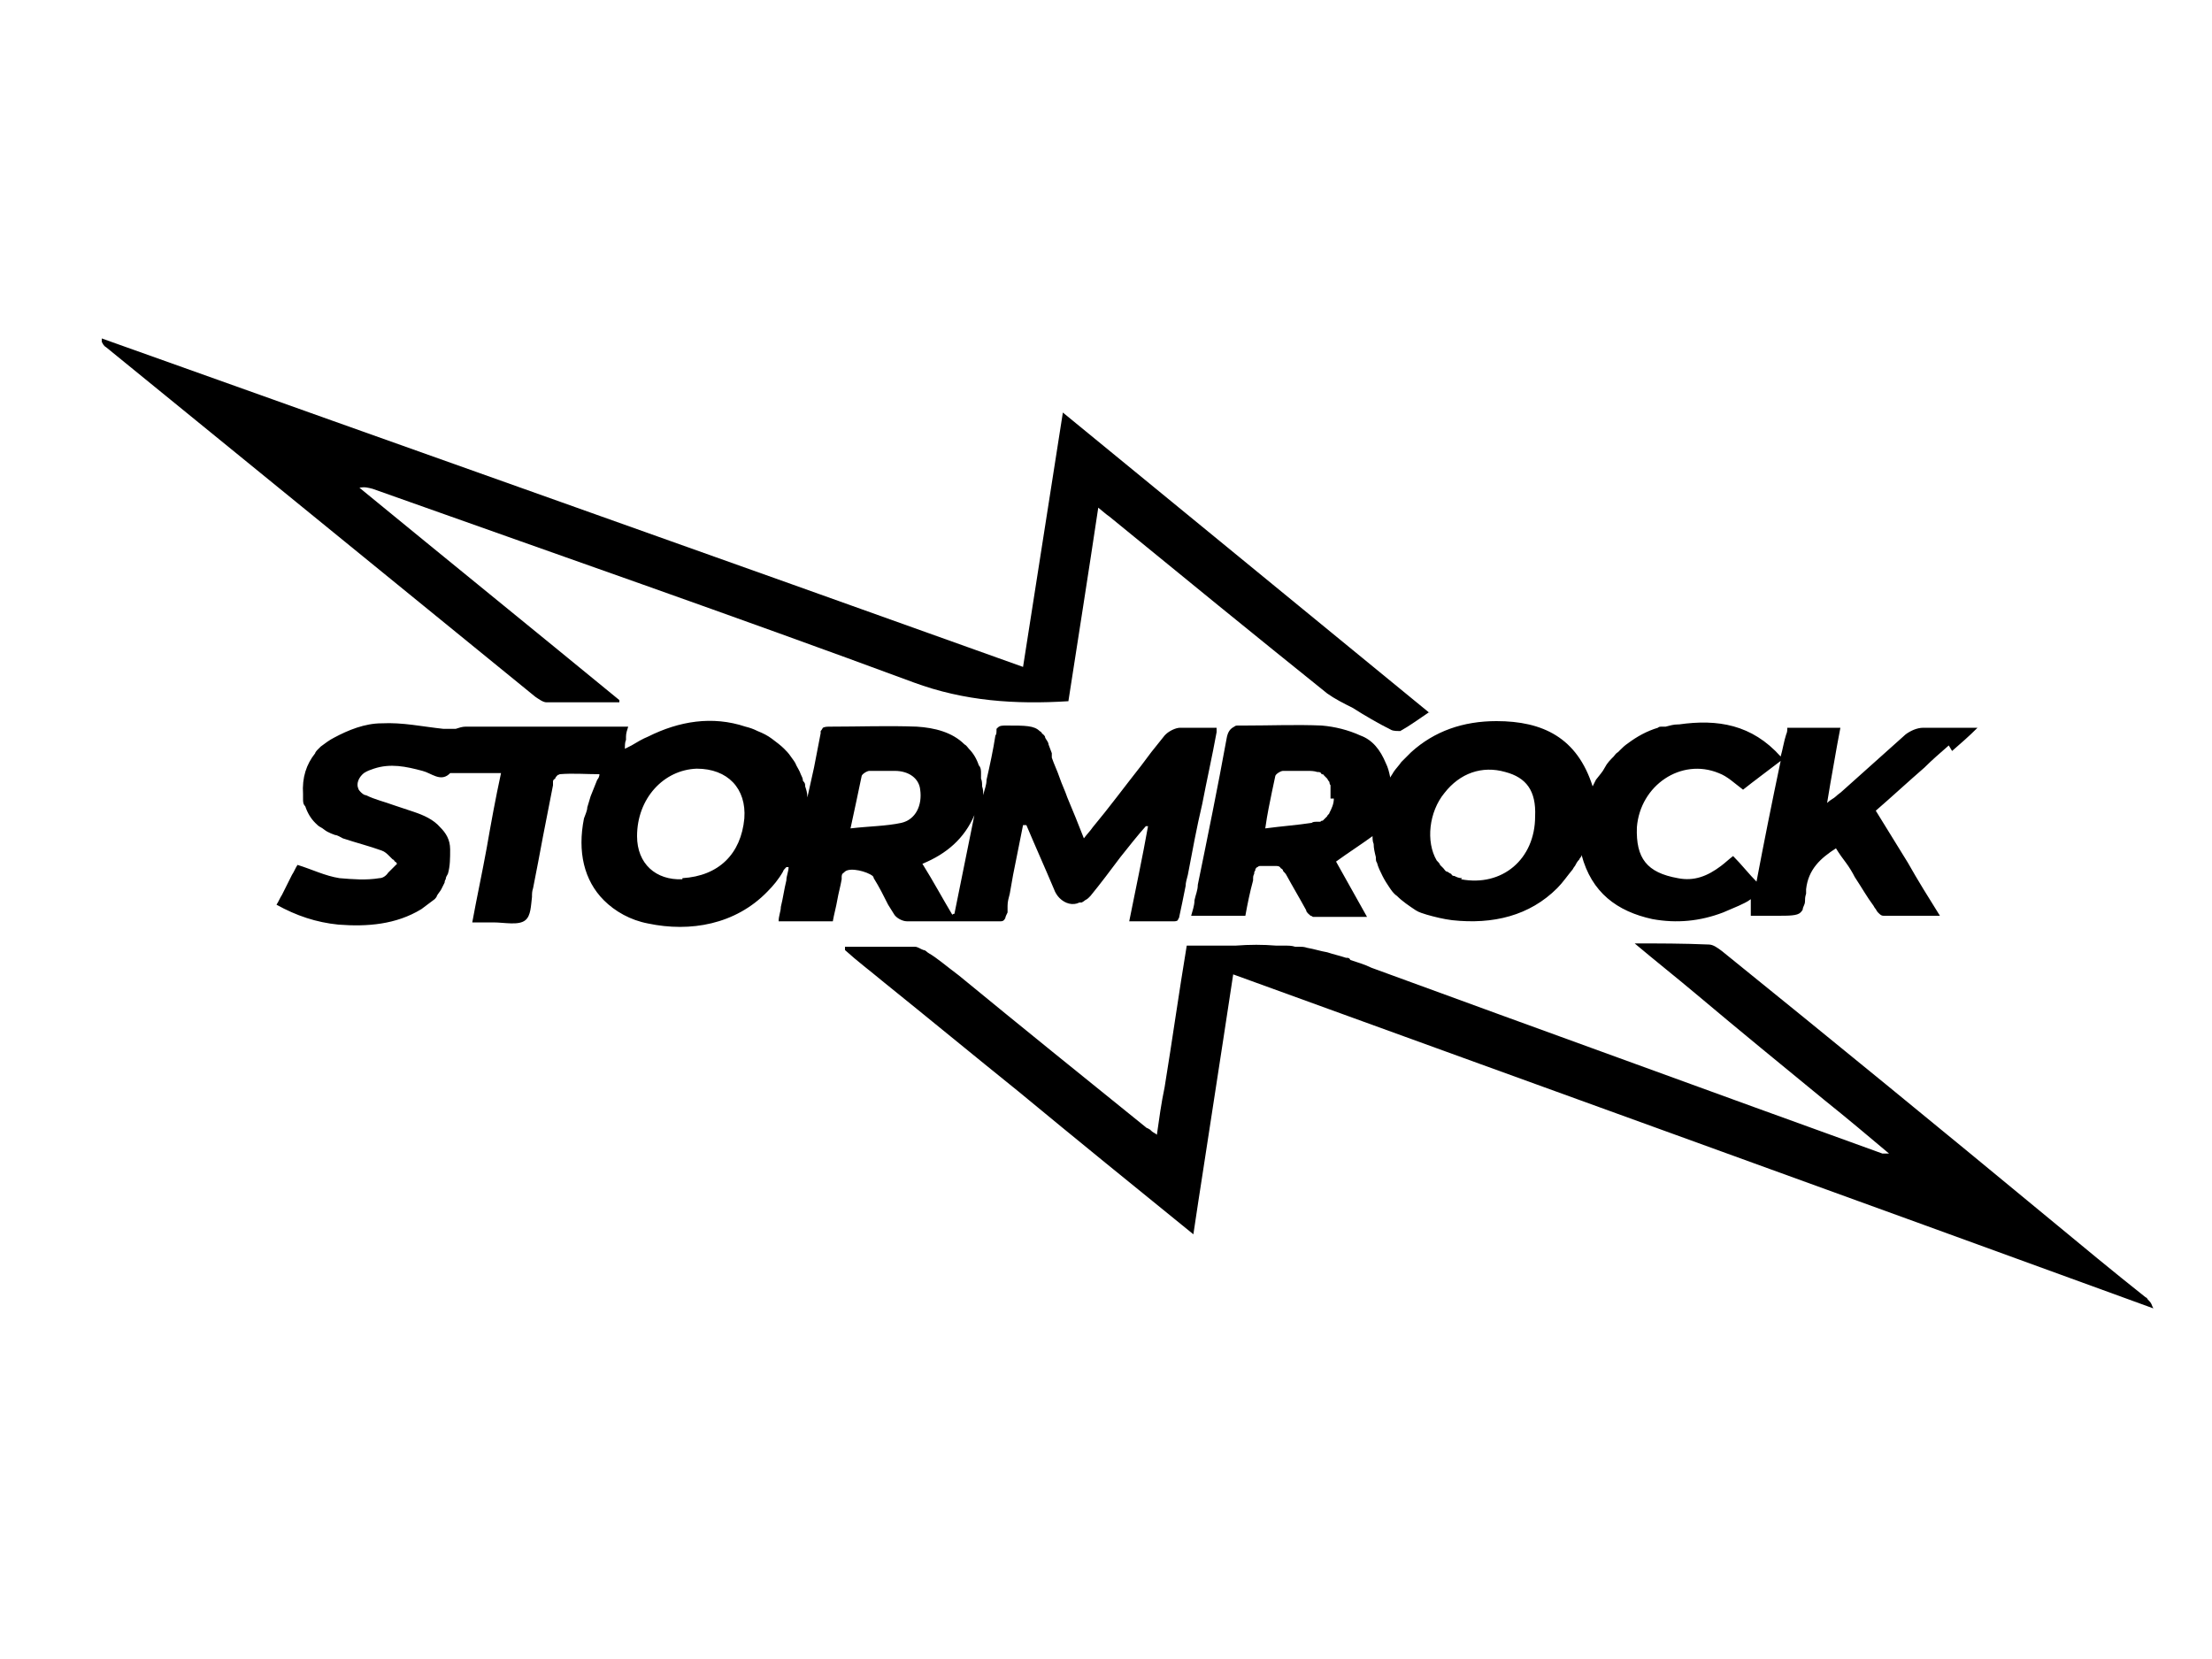
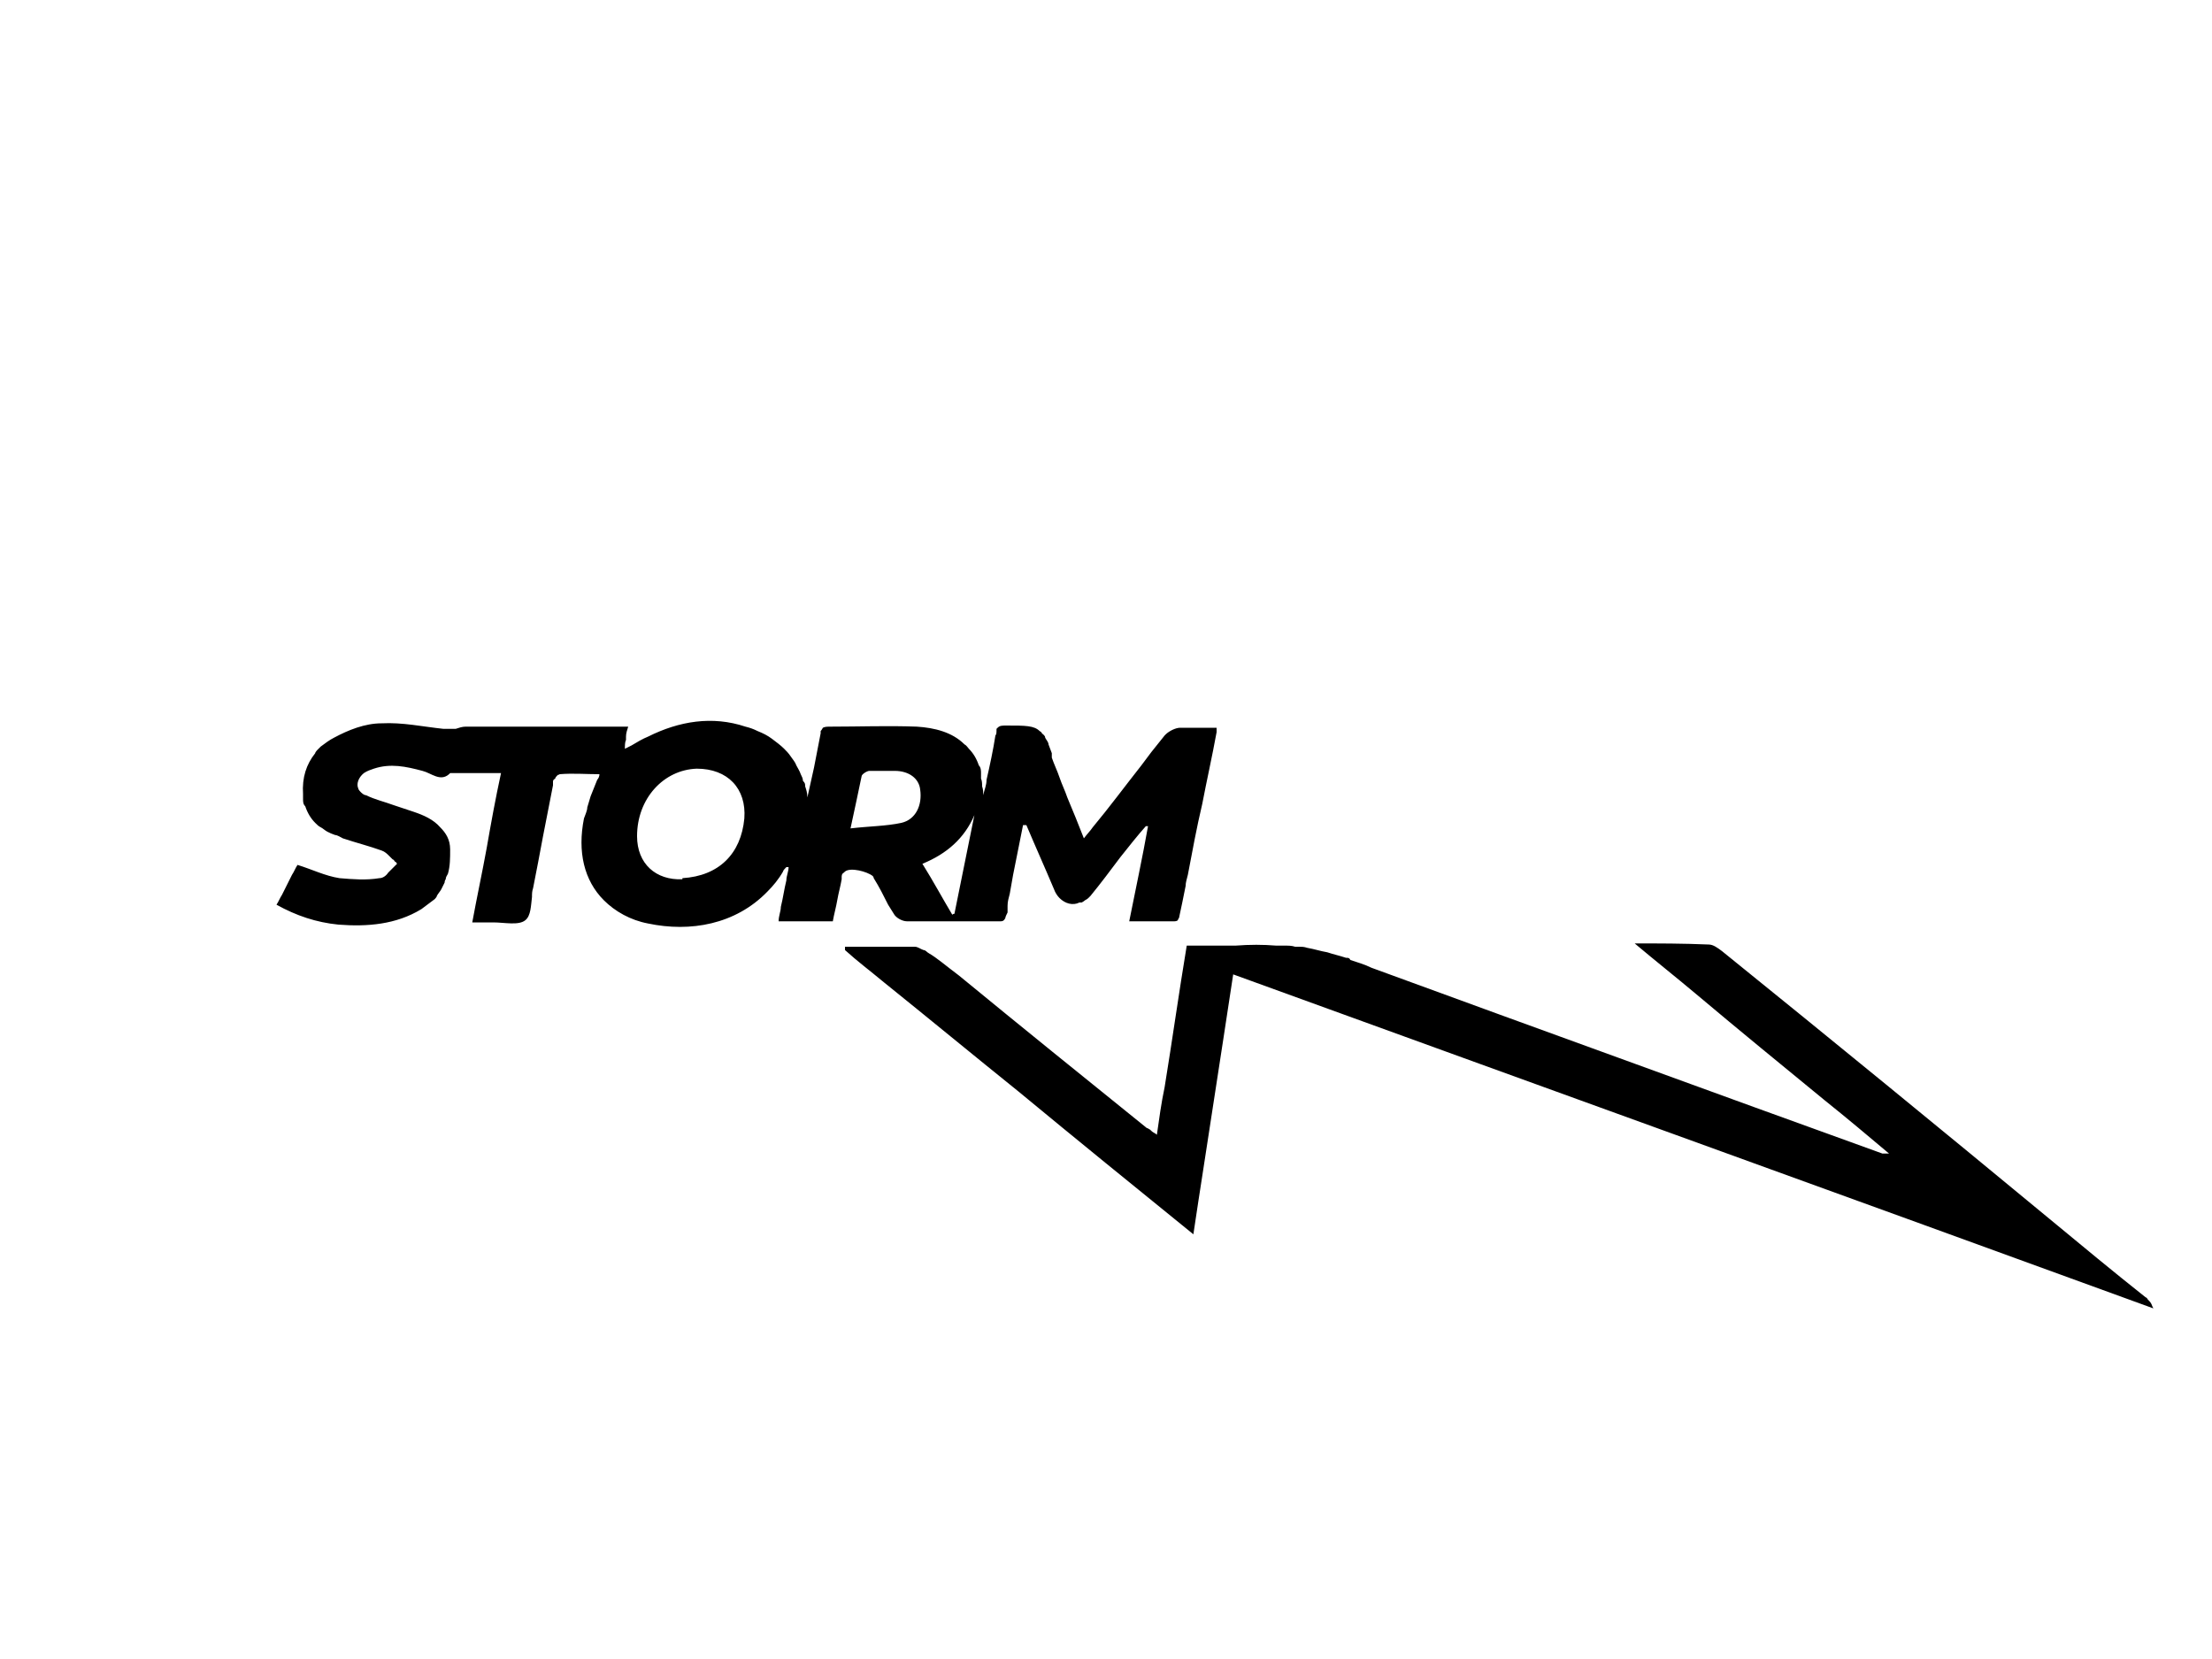
<svg xmlns="http://www.w3.org/2000/svg" viewBox="0 0 200 150" version="1.1">
  <g>
    <g id="Calque_1">
      <path d="M110,65.8c-1.2,0-2.2,0-3.3,0-.4,0-1,.3-1.3.6,0,0,0,0-.1.1-.4.5-.8,1-1.2,1.5-.3.4-.6.8-.9,1.2-1.5,1.9-2.9,3.8-4.4,5.6-.2.3-.5.6-.8,1-.5-1.3-1-2.5-1.5-3.7-.2-.6-.5-1.2-.7-1.8-.2-.6-.5-1.2-.7-1.8,0,0,0-.2,0-.2,0,0,0-.1,0-.2-.1-.3-.2-.5-.3-.8,0-.2-.2-.4-.3-.6,0-.2-.2-.3-.3-.4,0,0,0-.1-.2-.2-.5-.5-1.3-.5-3-.5-.4,0-.6,0-.8.2,0,0,0,0-.1.1,0,0,0,0,0,.2,0,.1,0,.3-.1.4-.2,1.3-.5,2.7-.8,4,0,.5-.2.9-.3,1.4,0-.3,0-.5-.1-.8,0-.2,0-.5-.1-.7,0-.2,0-.3,0-.5,0-.2,0-.5-.2-.7,0,0,0,0,0,0,0,0,0,0,0,0,0,0,0,0,0,0-.2-.6-.5-1.1-.9-1.5-.1-.1-.2-.3-.4-.4-1.1-1.1-2.7-1.5-4.3-1.6-2.6-.1-5.2,0-7.8,0-.3,0-.5,0-.7.1,0,0,0,0,0,0,0,0-.1.2-.2.3,0,0,0,.1,0,.2-.2,1-.4,2.1-.6,3.1-.2.9-.4,1.8-.6,2.7,0-.4-.1-.7-.2-1,0-.2,0-.3-.2-.5,0-.2-.1-.4-.2-.6-.1-.3-.3-.6-.4-.8-.1-.3-.3-.5-.5-.8-.2-.3-.4-.5-.6-.7-.3-.3-.7-.6-1.1-.9-.4-.3-.8-.5-1.3-.7-.4-.2-.7-.3-1.1-.4-3-1-6-.5-8.8.9-.5.2-1,.5-1.5.8-.2.1-.4.2-.6.3h0c0-.3,0-.6.1-.8,0,0,0-.2,0-.3,0-.3.1-.6.2-.9h0c-.2,0-.3,0-.5,0-4.7,0-9.5,0-14.2,0-.3,0-.6.1-.9.2-.4,0-.8,0-1.1,0-1.9-.2-3.7-.6-5.6-.5-1.5,0-3,.6-4.3,1.3-.4.2-.8.5-1.2.8,0,0-.2.2-.3.3,0,0-.2.2-.2.3-.8,1-1.2,2.2-1.1,3.7,0,.1,0,.3,0,.4,0,.3,0,.5.2.7.2.6.5,1.1.9,1.5.2.2.3.3.5.4h0c.2.1.4.3.6.4.2.1.4.2.7.3.2,0,.5.2.7.3,1.2.4,2.4.7,3.5,1.1.3.1.5.3.7.5s.2.2.3.3c0,0,.1,0,.2.2,0,0,.1,0,.2.2h0c0,0-.1.1-.2.2-.2.2-.4.4-.6.6-.2.3-.5.5-.8.5-1.2.2-2.4.1-3.6,0-1.3-.2-2.5-.8-3.8-1.2-.2.3-.3.6-.5.9-.3.6-.6,1.2-.9,1.8-.2.3-.3.6-.5.9,1.8,1,3.6,1.6,5.6,1.8,2.6.2,5.2,0,7.5-1.4.4-.3.8-.6,1.2-.9,0,0,.2-.2.2-.3.1-.2.3-.4.4-.6.1-.2.2-.4.3-.6,0,0,0-.2.1-.3,0-.2.1-.3.2-.5.2-.7.2-1.4.2-2.2,0-.9-.4-1.5-.9-2-.6-.7-1.5-1.1-2.4-1.4-.6-.2-1.2-.4-1.8-.6-.8-.3-1.7-.5-2.5-.9-.2,0-.4-.2-.5-.3,0,0-.2-.2-.2-.3-.2-.4,0-1,.5-1.4.3-.2.6-.3.9-.4,1.5-.5,2.9-.2,4.4.2.8.2,1.6,1,2.4.3,0,0,0,0,.1-.1,0,0,0,0,0,0,0,0,0,0,0,0,0,0,0,0,0,0,0,0,0,0,0,0,0,0,0,0,.1,0h4.5c-.5,2.3-.9,4.5-1.3,6.8-.4,2.2-.9,4.5-1.3,6.7.8,0,1.3,0,1.9,0,1,0,2.3.3,2.9-.2.5-.4.5-1.3.6-2.1,0-.3,0-.5.1-.8.3-1.5.6-3.1.9-4.7.3-1.5.6-3.1.9-4.6,0,0,0-.2,0-.3,0-.1,0-.2.2-.3,0-.1.1-.2.2-.3s.1,0,.2-.1c1.2-.1,2.4,0,3.6,0h0c0,.2-.1.4-.2.5-.2.5-.4,1-.6,1.5-.1.3-.2.7-.3,1,0,.3-.2.7-.3,1-.6,3,0,5.6,1.8,7.4,1,1,2.4,1.8,4,2.1,3.8.8,7.9.1,10.8-2.9.5-.5,1-1.1,1.4-1.8,0-.1.2-.3.3-.4,0,0,.1,0,.2,0h0c0,.4-.2.8-.2,1.2-.2.8-.3,1.6-.5,2.4,0,.4-.2.8-.2,1.3h4c.3,0,.5,0,.9,0h0c.1-.6.3-1.3.4-1.9.1-.6.3-1.3.4-1.9,0,0,0-.1,0-.2,0-.1,0-.3.2-.4,0,0,0,0,.1-.1.5-.4,2,0,2.5.4,0,0,.1.1.1.2.5.8.9,1.6,1.3,2.4.2.3.3.5.5.8.2.4.8.7,1.2.7,2.7,0,5.4,0,8.1,0,.2,0,.3,0,.4,0,.2,0,.3-.1.4-.3,0,0,0,0,0,0,0-.1.1-.3.2-.5,0-.2,0-.4,0-.6,0-.4.1-.7.2-1.1.1-.6.2-1.1.3-1.7.3-1.5.6-3,.9-4.5,0,0,.2,0,.3,0h0c.8,1.9,1.7,3.9,2.5,5.8.1.3.3.6.5.8.5.5,1.2.7,1.8.4,0,0,.1,0,.2,0,0,0,.2-.1.3-.2,0,0,.2-.1.3-.2,0,0,.1-.1.2-.2.9-1.1,1.8-2.3,2.7-3.5.8-1,1.5-1.9,2.3-2.8,0,0,.1,0,.2,0-.5,2.8-1.1,5.6-1.7,8.6,1.4,0,2.7,0,4.1,0,0,0,.2,0,.3-.1,0,0,0,0,0,0,0,0,0,0,0,0,0,0,0-.1.1-.2,0,0,0,0,0,0,.2-.9.4-1.9.6-2.9,0-.3.1-.6.2-1,.4-2.1.8-4.3,1.3-6.4.4-2.1.9-4.3,1.3-6.5h0ZM61.7,79.5c-2.4.1-4.1-1.4-4.1-3.9,0-3.4,2.4-6,5.4-6.1,2.8,0,4.5,1.8,4.3,4.5-.3,3.2-2.3,5.2-5.6,5.4ZM81.5,74.4c-1.4.3-2.9.3-4.6.5.4-1.8.7-3.3,1-4.7,0-.2.5-.5.7-.5.8,0,1.5,0,2.3,0,1.3,0,2.2.7,2.3,1.7.2,1.4-.4,2.7-1.7,3ZM86.4,82.6c0,0-.2,0-.3.1-.9-1.5-1.7-3-2.7-4.6,2.2-.9,3.8-2.3,4.7-4.4-.6,3-1.2,5.9-1.8,8.9Z" />
-       <path d="M129.2,64.4c-.9.6-1.7,1.2-2.6,1.7-.2,0-.6,0-.8-.1-1.2-.6-2.4-1.3-3.5-2-.8-.4-1.6-.8-2.3-1.3-6.6-5.3-13.1-10.6-19.7-16-.3-.2-.5-.4-1-.8-.9,6-1.8,11.7-2.7,17.5-4.8.3-9.4,0-14-1.7-16.2-6-32.6-11.7-48.9-17.5-.4-.1-.7-.2-1.2-.1,7.8,6.4,15.7,12.8,23.5,19.2,0,0,0,.1,0,.2-2.2,0-4.4,0-6.6,0-.3,0-.7-.3-1-.5-12.9-10.5-25.9-21.1-38.8-31.6-.2-.1-.3-.3-.4-.5,0,0,0-.2,0-.3,27.7,9.9,55.4,19.7,83.3,29.7,1.2-7.7,2.4-15.3,3.6-23,11.1,9.1,22.1,18.1,33.2,27.2Z" />
      <path d="M194.7,118.3c-27.7-10.1-55.4-20.1-83.2-30.2-.3,2-.6,3.9-.9,5.9-.6,3.9-1.2,7.8-1.8,11.7-.3,1.9-.6,3.9-.9,5.9-5.3-4.3-10.6-8.6-15.8-12.9-4.1-3.3-8.1-6.6-12.2-9.9-1.2-1-2.4-1.9-3.5-2.9,0,0,0-.2,0-.3h2.4c1.2,0,2.1,0,2.8,0,.3,0,.5,0,.7,0,0,0,0,0,.1,0,0,0,.2,0,.3,0,.3,0,.5.2.8.3.2,0,.3.2.5.3.7.4,1.5,1.1,2.7,2,5.6,4.6,11.3,9.2,17,13.8,0,0,.1,0,.2.1.1,0,.2.2.4.3,0,0,.2.1.3.2.2-1.4.4-2.9.7-4.3.7-4.3,1.3-8.6,2-12.8,0,0,.2,0,.3,0h0c.3,0,.5,0,.8,0,1.1,0,2.2,0,3.3,0,1.3-.1,2.5-.1,3.7,0,.1,0,.3,0,.4,0,.1,0,.3,0,.4,0,.3,0,.6,0,.9.1.1,0,.3,0,.4,0,.2,0,.4,0,.7.1.6.1,1.2.3,1.8.4.6.2,1.1.3,1.7.5.2,0,.3,0,.4.2.6.2,1.3.4,1.9.7,3.8,1.4,7.7,2.8,11.5,4.2,7.7,2.8,15.4,5.6,23.1,8.4,3.9,1.4,7.7,2.8,11.6,4.2,0,0,0,0,0,0,0,0,.1,0,.2,0s.1,0,.2,0c0,0,.1,0,.2,0h0c-1.9-1.6-3.8-3.2-5.8-4.8-3.9-3.2-7.7-6.3-11.5-9.5-1.9-1.6-3.8-3.1-5.7-4.7,2.2,0,4.4,0,6.7.1.4,0,.8.3,1.2.6,9.9,8,19.8,16.1,29.6,24.2,2.9,2.4,5.8,4.8,8.7,7.1,0,0,.1,0,.2.2.2.2.3.3.4.6Z" />
-       <path d="M176.5,67.9c.8-.7,1.5-1.3,2.3-2.1-1.8,0-3.3,0-4.9,0-.6,0-1.2.3-1.6.6-1.9,1.7-3.8,3.4-5.7,5.1-.2.2-.4.3-.6.5-.2.2-.5.3-.8.6h0c.1-.6.2-1.2.3-1.8.1-.6.2-1.1.3-1.7.1-.6.2-1.1.3-1.7.1-.5.2-1.1.3-1.6h-4.8c0,.2,0,.4-.1.6-.2.6-.3,1.3-.5,2-2.6-2.9-5.7-3.4-9.2-2.9,0,0,0,0-.1,0-.4,0-.7.1-1.1.2-.1,0-.2,0-.3,0-.2,0-.3,0-.4.1-1,.3-1.9.8-2.7,1.4-.3.2-.5.4-.7.6,0,0-.1.1-.2.2-.2.1-.3.3-.4.4-.3.3-.6.6-.8,1s-.5.7-.8,1.1c-.1.2-.2.4-.3.6-1.4-4.4-4.5-5.9-8.7-5.9-3,0-5.6.9-7.7,2.8-.2.2-.3.3-.5.5-.1.1-.3.3-.4.4-.2.3-.5.6-.7.9-.1.2-.2.3-.3.5,0,0,0,0,0,0-.1-.5-.2-.9-.4-1.3-.5-1.2-1.2-2.1-2.3-2.5-1.1-.5-2.3-.8-3.5-.9-2.3-.1-4.6,0-7,0-.2,0-.3,0-.5,0-.2,0-.3,0-.4.1-.4.2-.6.5-.7,1.1-.8,4.4-1.7,8.8-2.6,13.2,0,.5-.2.9-.3,1.4,0,.5-.2,1-.3,1.4h4.9c.2-1.1.4-2.1.7-3.2,0,0,0-.1,0-.2,0-.1,0-.2.1-.4,0-.1,0-.2.1-.3,0,0,0,0,0-.1,0,0,.1-.2.2-.2,0,0,.1-.1.2-.1.2,0,.3,0,.5,0,.2,0,.4,0,.6,0h0c.1,0,.3,0,.4,0,.1,0,.3,0,.4.2,0,0,.2.1.2.2s.2.2.3.4c.6,1.1,1.2,2.1,1.8,3.2,0,.2.3.4.4.5,0,0,.1,0,.2.1,0,0,0,0,0,0,1.6,0,3.1,0,4.9,0-1-1.8-1.9-3.4-2.8-5h0c1.1-.8,2.2-1.5,3.3-2.3,0,.2,0,.5.1.7,0,.4.1.8.2,1.2,0,.2,0,.4.1.5.1.4.3.8.5,1.2.2.4.4.7.6,1,.2.3.4.6.7.8.5.5,1.1.9,1.7,1.3.3.2.7.3,1,.4.7.2,1.5.4,2.3.5,3.7.4,7-.4,9.5-2.9.5-.5.9-1.1,1.4-1.7,0,0,.1-.2.2-.3h0c.1-.2.2-.4.4-.6,0-.1.2-.2.2-.4.9,3.4,3.2,5.1,6.4,5.8,2.2.4,4.3.2,6.4-.6.5-.2.9-.4,1.4-.6.4-.2.7-.3,1.1-.6v1.5h2.3c1.2,0,1.9,0,2.2-.3,0,0,.2-.2.2-.3,0-.2.2-.4.2-.7,0-.2,0-.4.1-.7,0-.1,0-.3,0-.4.2-1.8,1.3-2.8,2.7-3.7.3.5.6.9.9,1.3.3.4.6.9.8,1.3.6.9,1.1,1.8,1.7,2.6,0,0,.1.2.2.3,0,0,.1.2.2.3.2.2.3.3.5.3,1.6,0,3.3,0,5.1,0-1-1.6-2-3.2-2.9-4.8-1-1.6-1.9-3.1-2.9-4.7,1.5-1.3,2.9-2.6,4.4-3.9.7-.7,1.4-1.3,2.2-2ZM120.6,72.2c0,.5-.2.9-.4,1.3,0,.1-.2.2-.2.3-.1.1-.3.3-.4.4,0,0-.2,0-.2.1,0,0-.2,0-.3,0h0c-.2,0-.4,0-.5.1-1.3.2-2.7.3-4.2.5h0c.1-.7.2-1.3.3-1.8.2-1,.4-2,.6-2.9,0-.2.5-.5.7-.5.5,0,1,0,1.5,0,0,0,.1,0,.2,0,0,0,0,0,0,0h0s0,0,0,0c.2,0,.3,0,.5,0,.3,0,.6,0,.9.1.2,0,.3,0,.4.2,0,0,.2,0,.2.1h0c0,0,.2.2.3.3,0,0,.1.2.2.3,0,0,0,0,0,0,0,0,0,.2.1.3,0,.1,0,.3,0,.4,0,0,0,0,0,.1,0,0,0,0,0,.1,0,0,0,.2,0,.3s0,.2,0,.3ZM132.2,79.4c-.3,0-.5-.1-.7-.2-.1,0-.2,0-.3-.2-.1,0-.3-.2-.4-.2-.1,0-.2-.2-.3-.3-.1-.1-.2-.2-.3-.3,0-.1-.2-.3-.3-.4-1-1.7-.7-4.4.7-6.1,1.4-1.8,3.4-2.5,5.5-1.9,1.9.5,2.8,1.7,2.7,4,0,3.9-3,6.4-6.7,5.7ZM158.9,79.8c-.8-.8-1.4-1.6-2.2-2.4-.4.3-.7.6-1.1.9-1.2.9-2.4,1.4-3.9,1.1-2.8-.5-3.8-1.8-3.7-4.6.3-3.8,4-6.3,7.4-4.9.8.3,1.4.9,2.2,1.5,1-.8,2.1-1.6,3.4-2.6-.8,3.8-1.5,7.3-2.2,11Z" />
    </g>
  </g>
</svg>